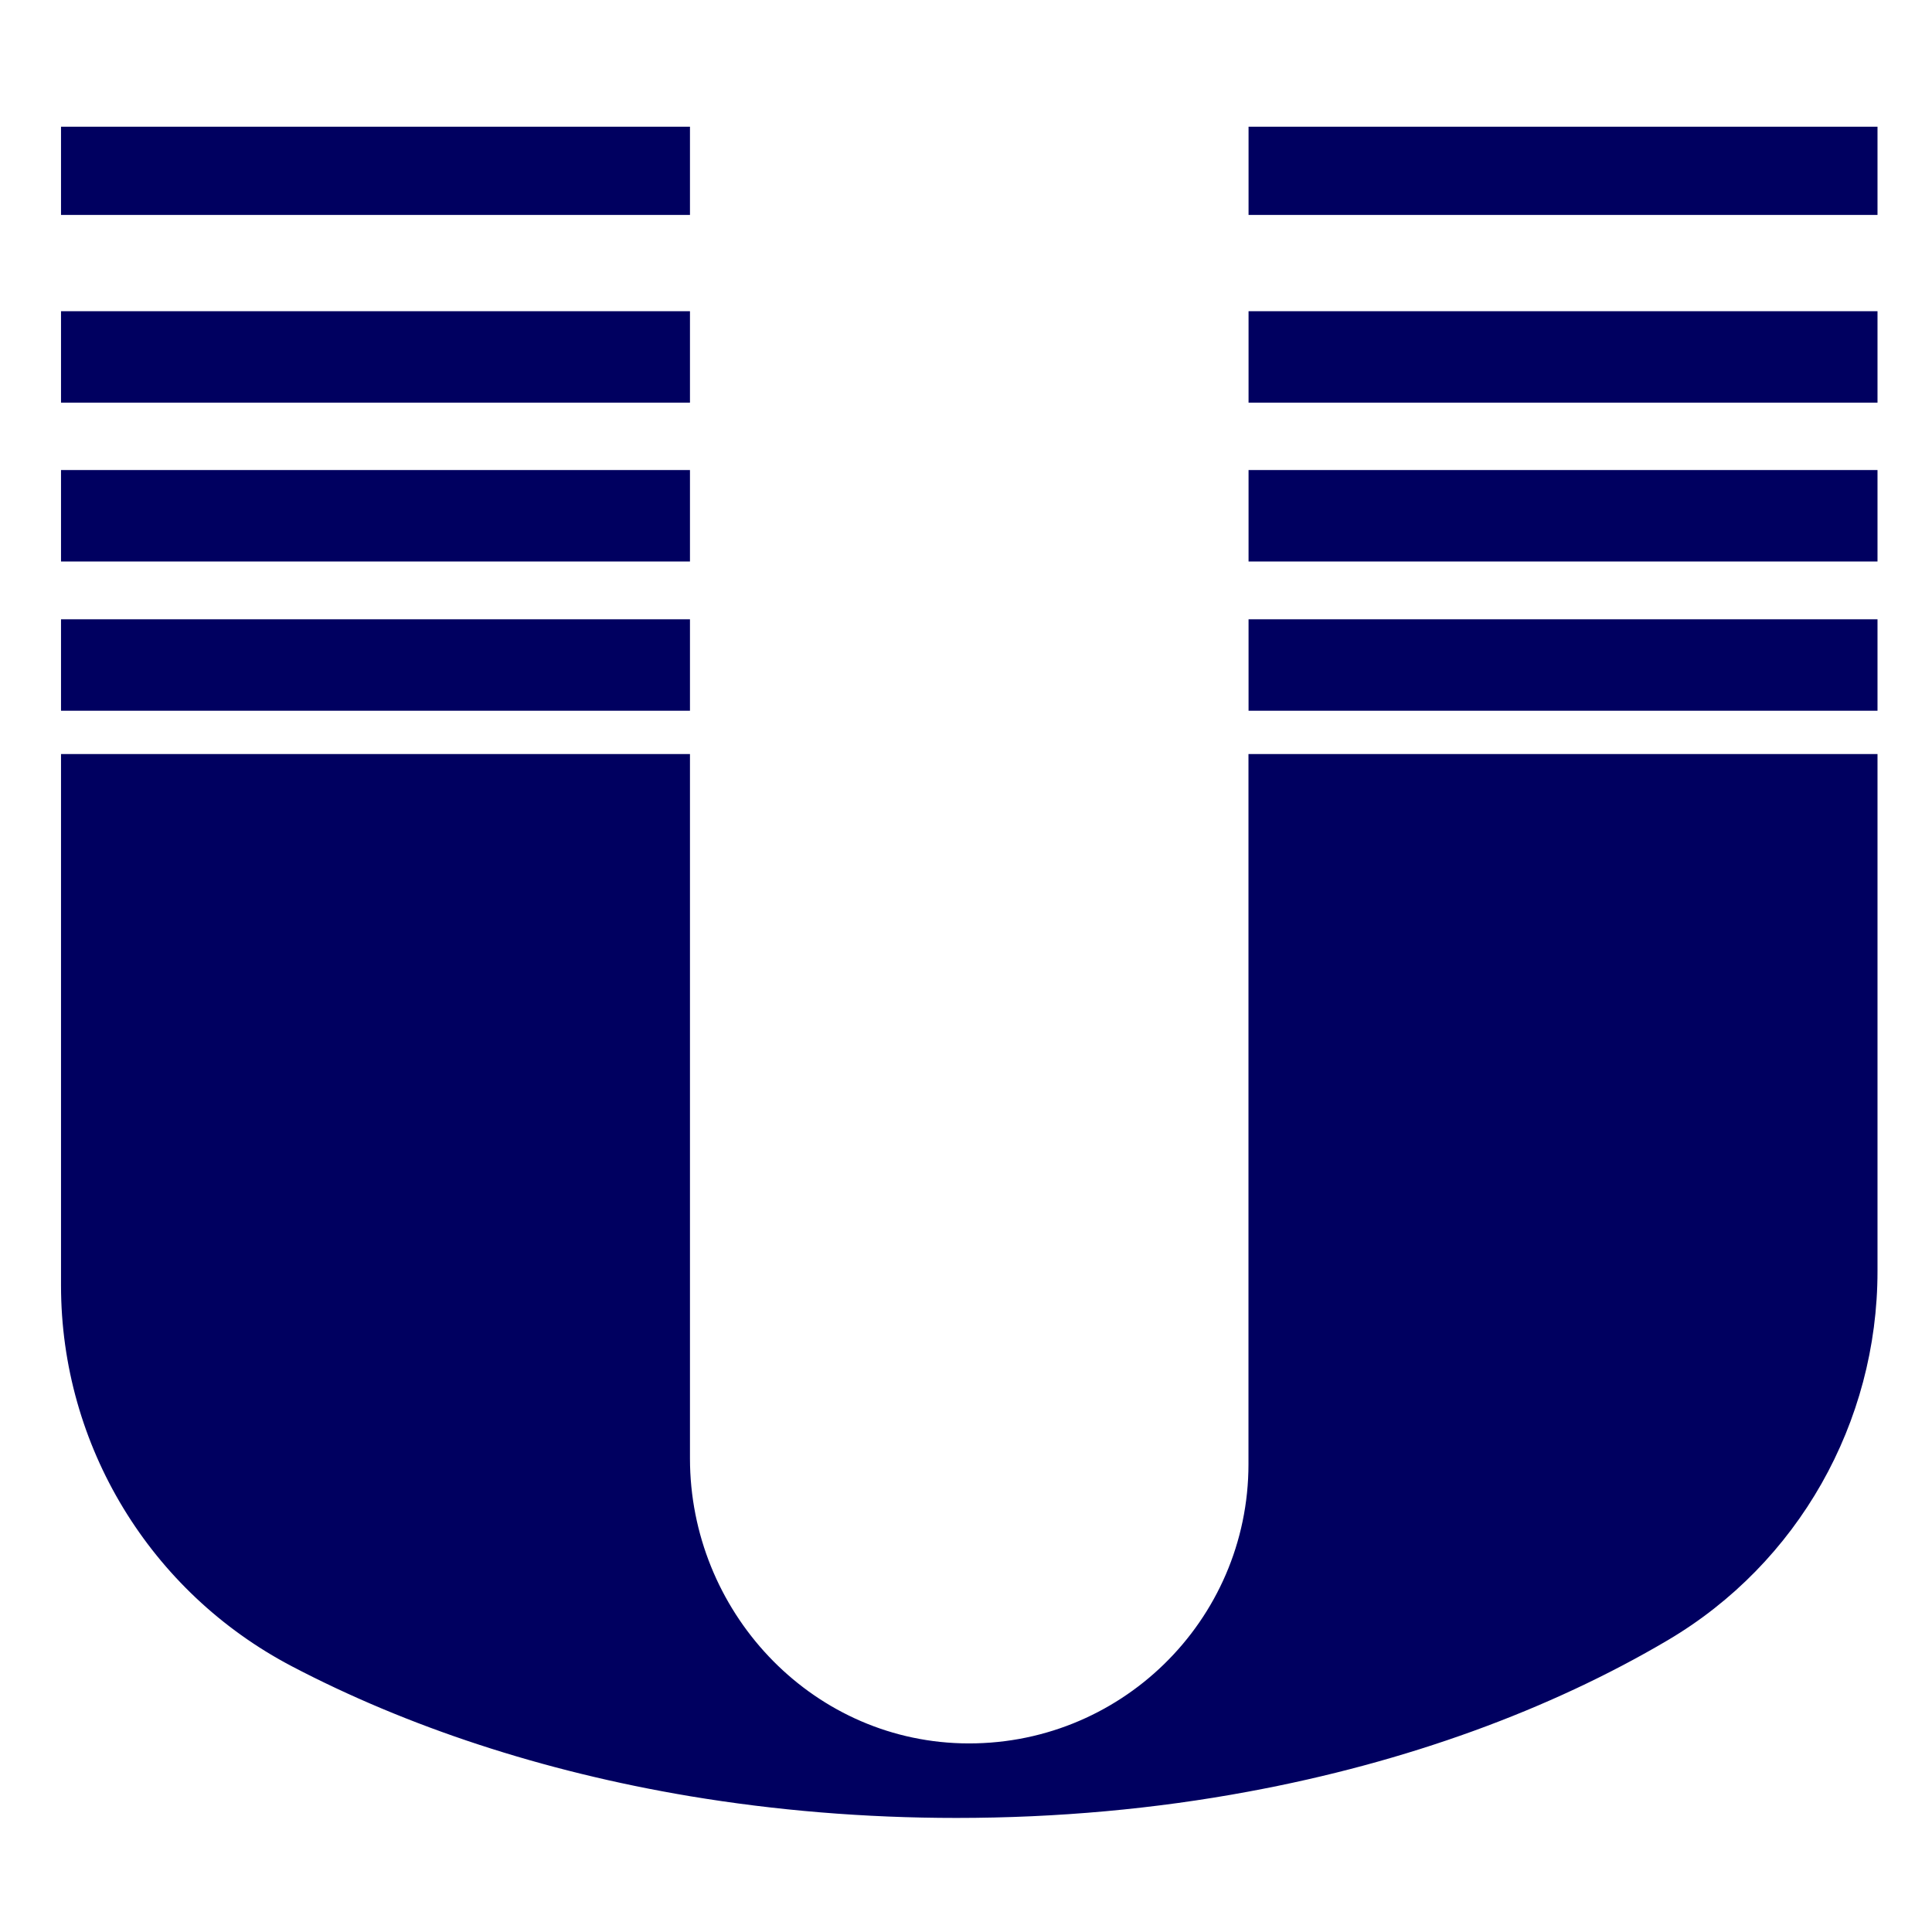
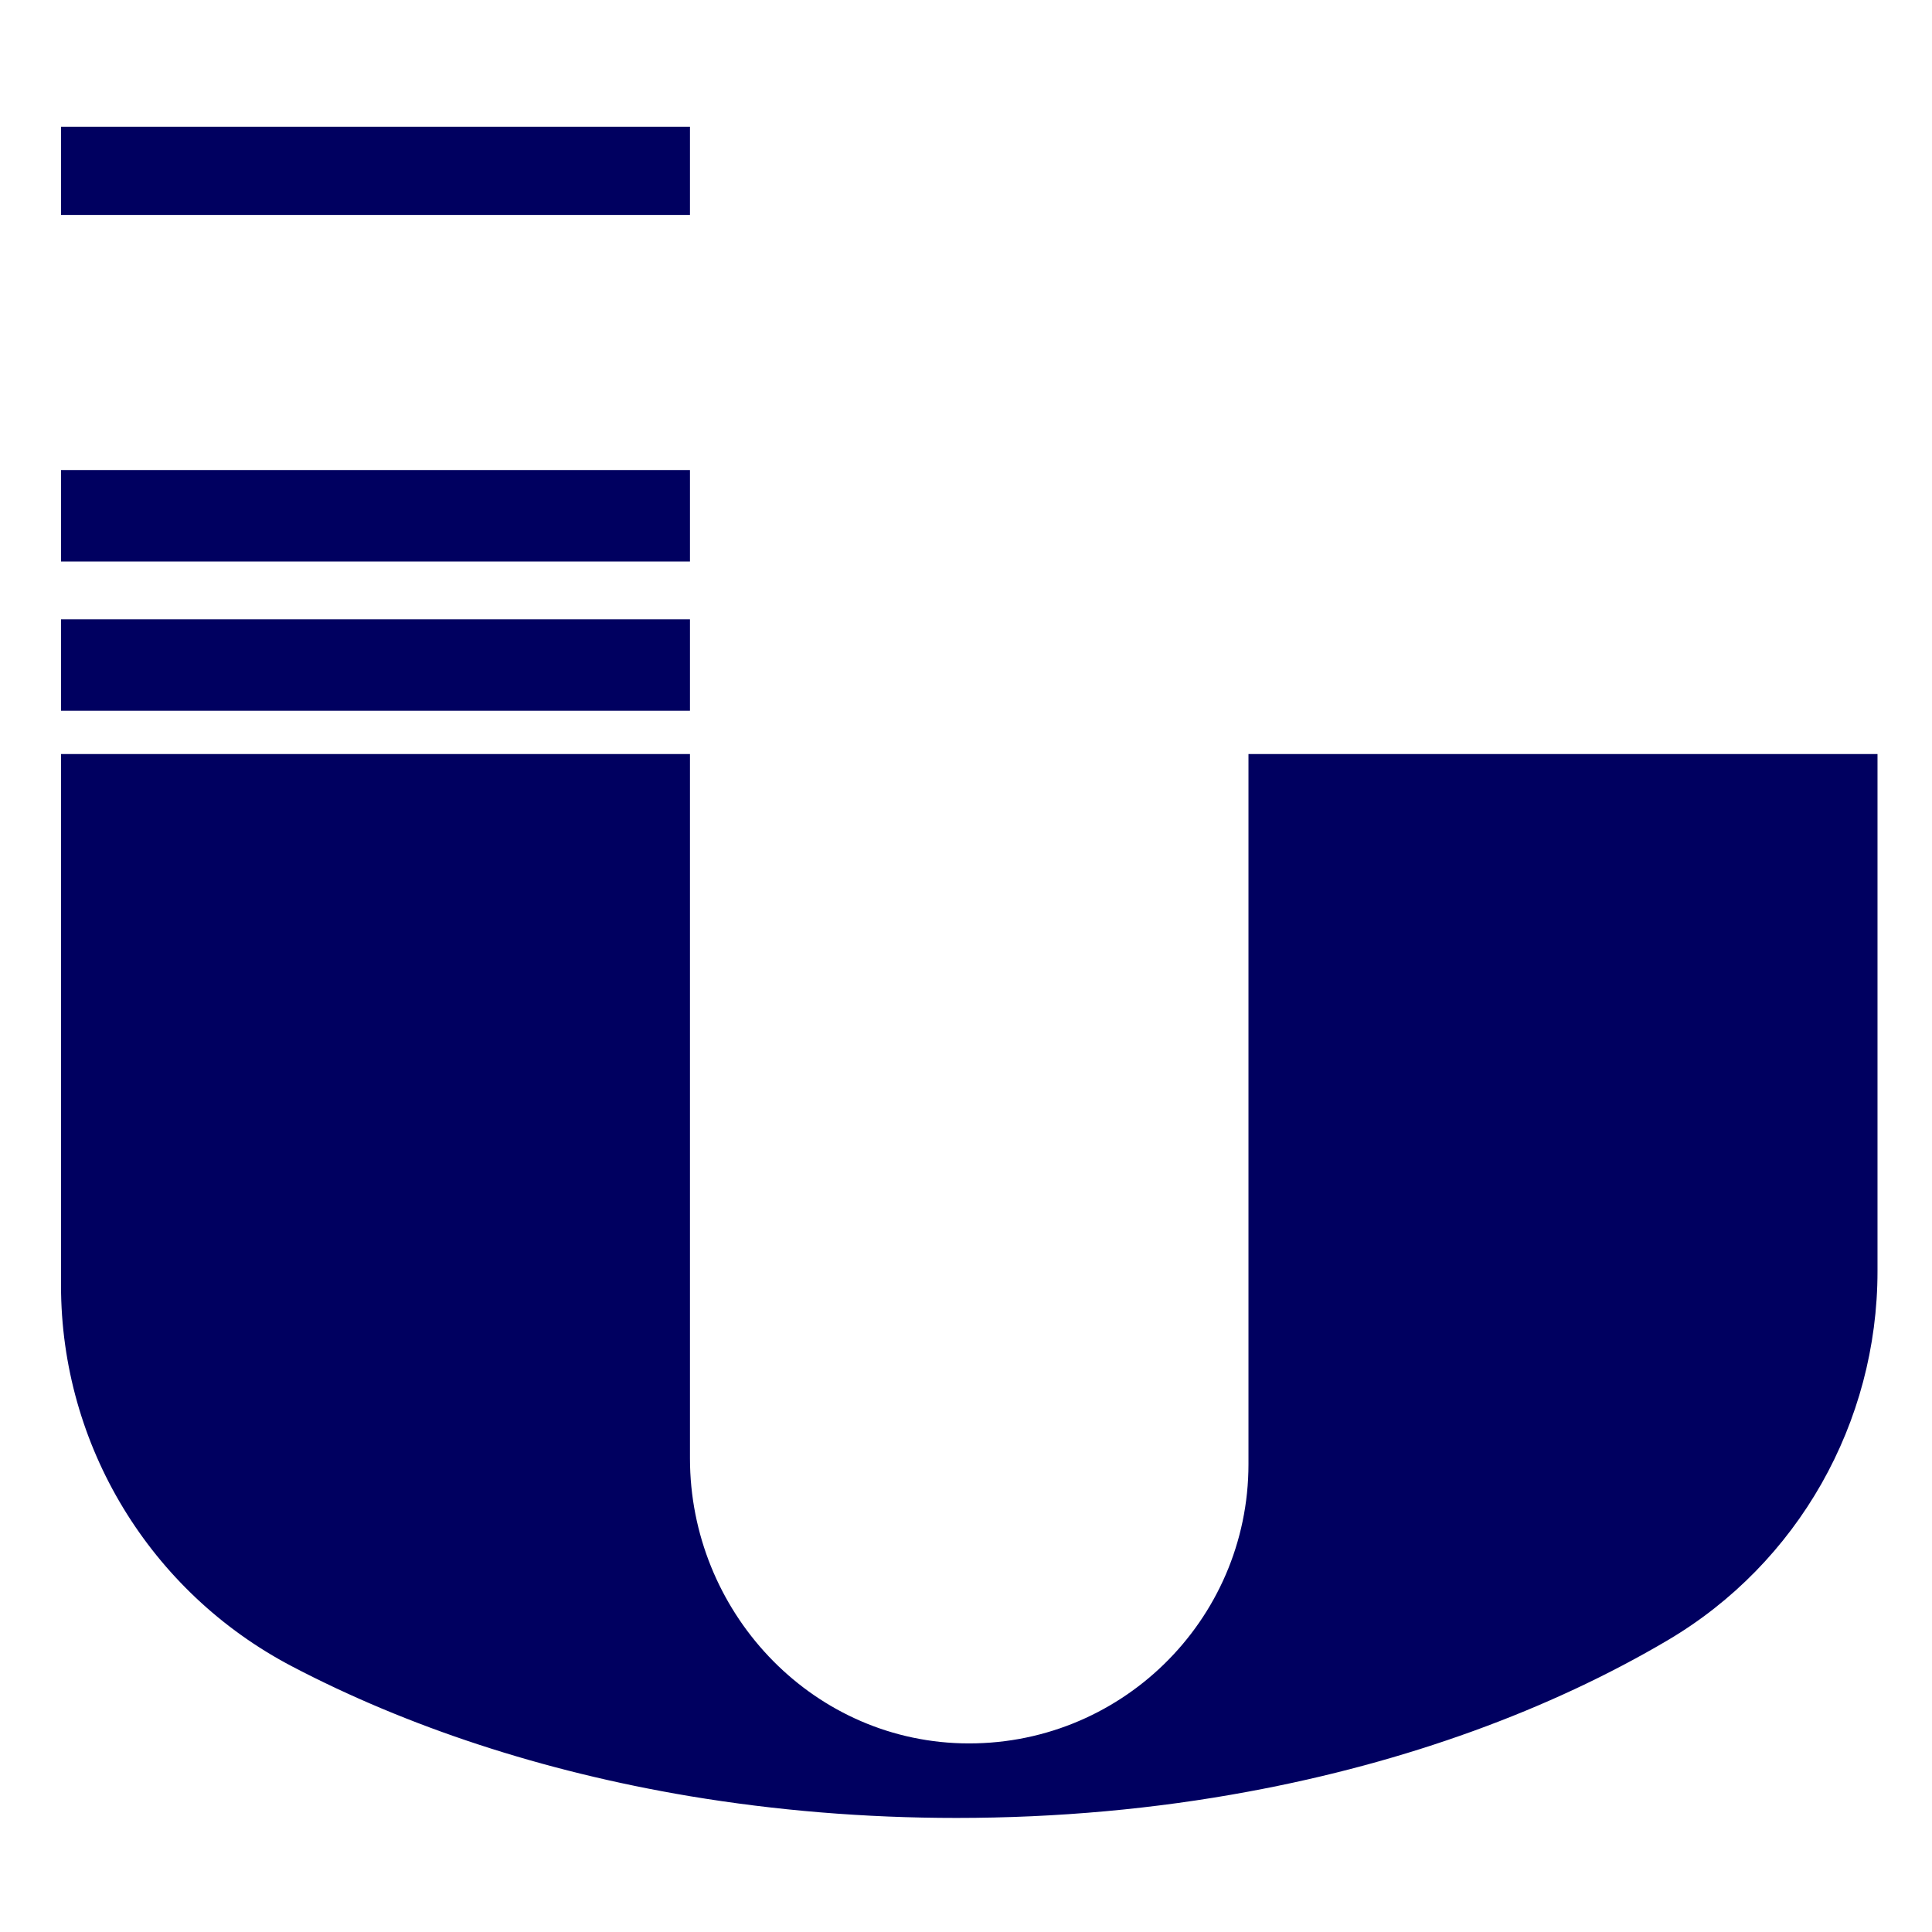
<svg xmlns="http://www.w3.org/2000/svg" width="24" height="24" viewBox="0 0 24 24" fill="none">
  <path d="M8.571 1.574H0.758V2.67H8.571V1.574Z" fill="#000060" />
-   <path d="M23.323 1.574H15.51V2.67H23.323V1.574Z" fill="#000060" />
-   <path d="M8.571 3.866H0.758V5.002H8.571V3.866Z" fill="#000060" />
-   <path d="M23.323 3.866H15.51V5.002H23.323V3.866Z" fill="#000060" />
  <path d="M8.571 5.839H0.758V6.975H8.571V5.839Z" fill="#000060" />
-   <path d="M23.323 5.839H15.51V6.975H23.323V5.839Z" fill="#000060" />
  <path d="M8.571 7.693H0.758V8.829H8.571V7.693Z" fill="#000060" />
-   <path d="M23.323 7.693H15.51V8.829H23.323V7.693Z" fill="#000060" />
  <path d="M23.323 9.367V15.792C23.323 17.672 22.337 19.419 20.718 20.375C19.254 21.239 17.478 21.892 15.509 22.256C14.358 22.47 13.14 22.583 11.881 22.583C10.737 22.583 9.628 22.489 8.571 22.313C6.732 22.005 5.052 21.447 3.625 20.699C1.865 19.776 0.758 17.957 0.758 15.97V9.367H8.571V18.116C8.571 20.006 10.053 21.604 11.943 21.656C13.903 21.709 15.509 20.136 15.509 18.188V9.367H23.323Z" fill="#000060" />
</svg>